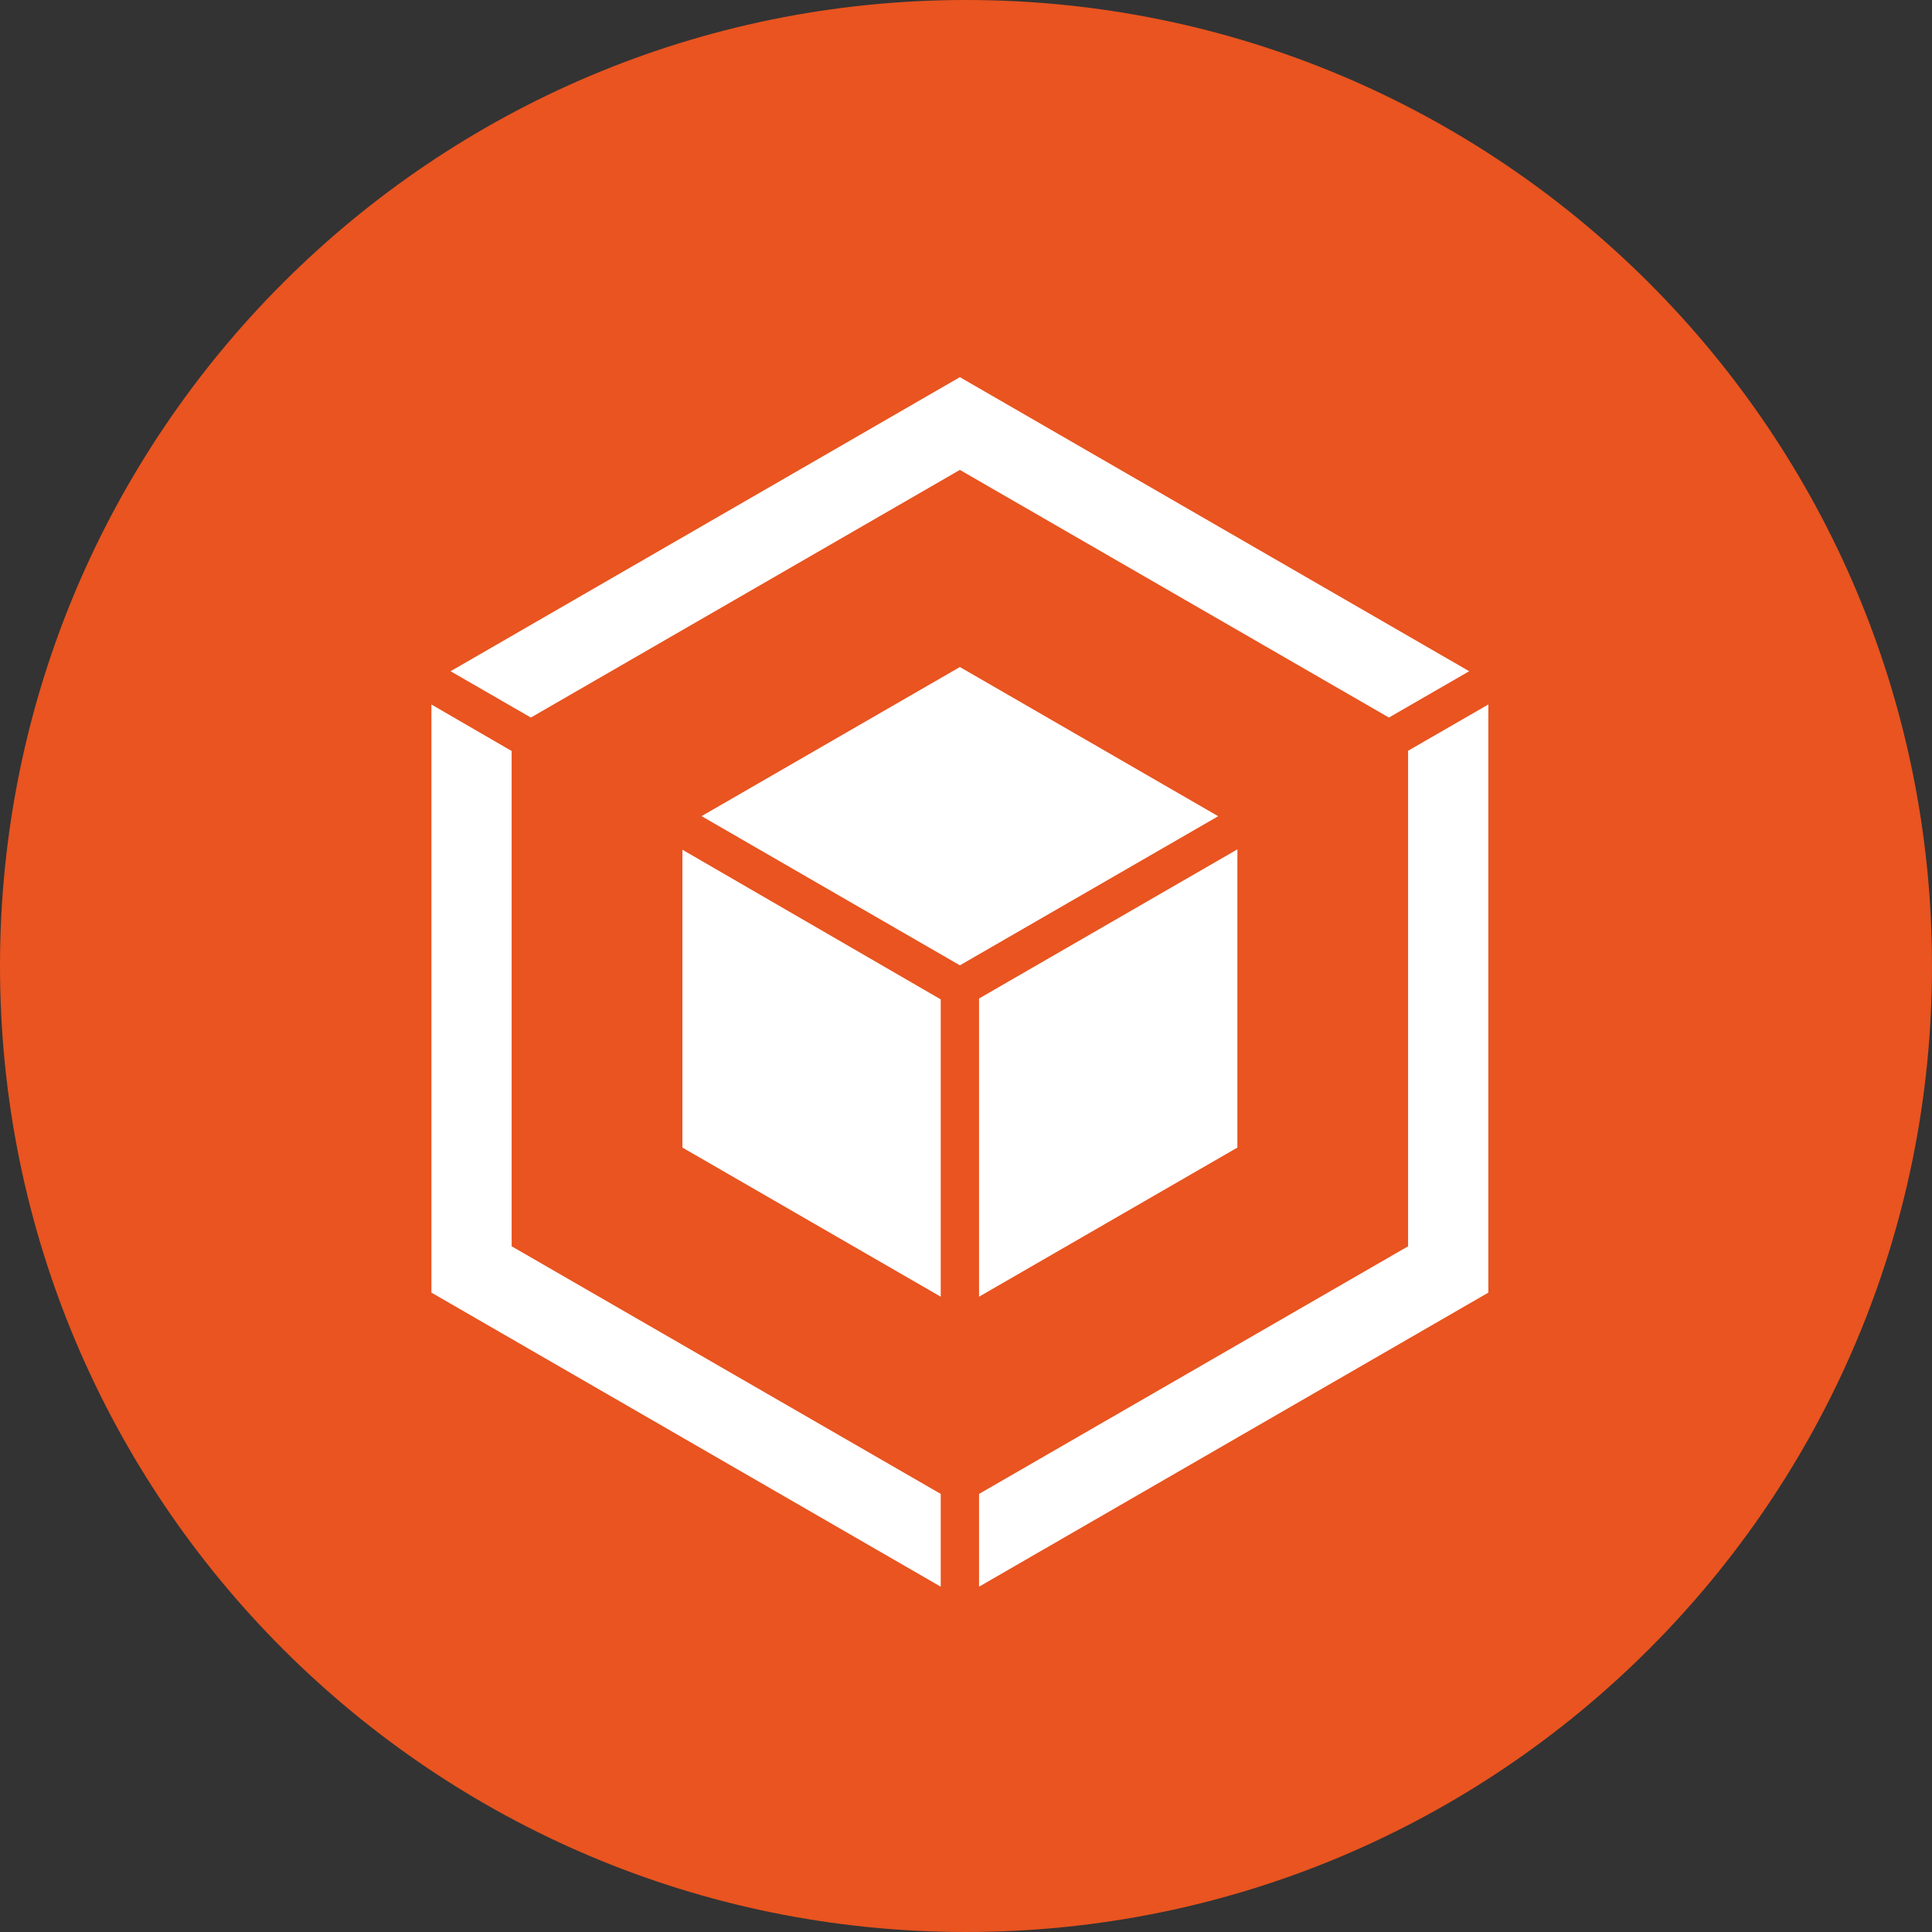
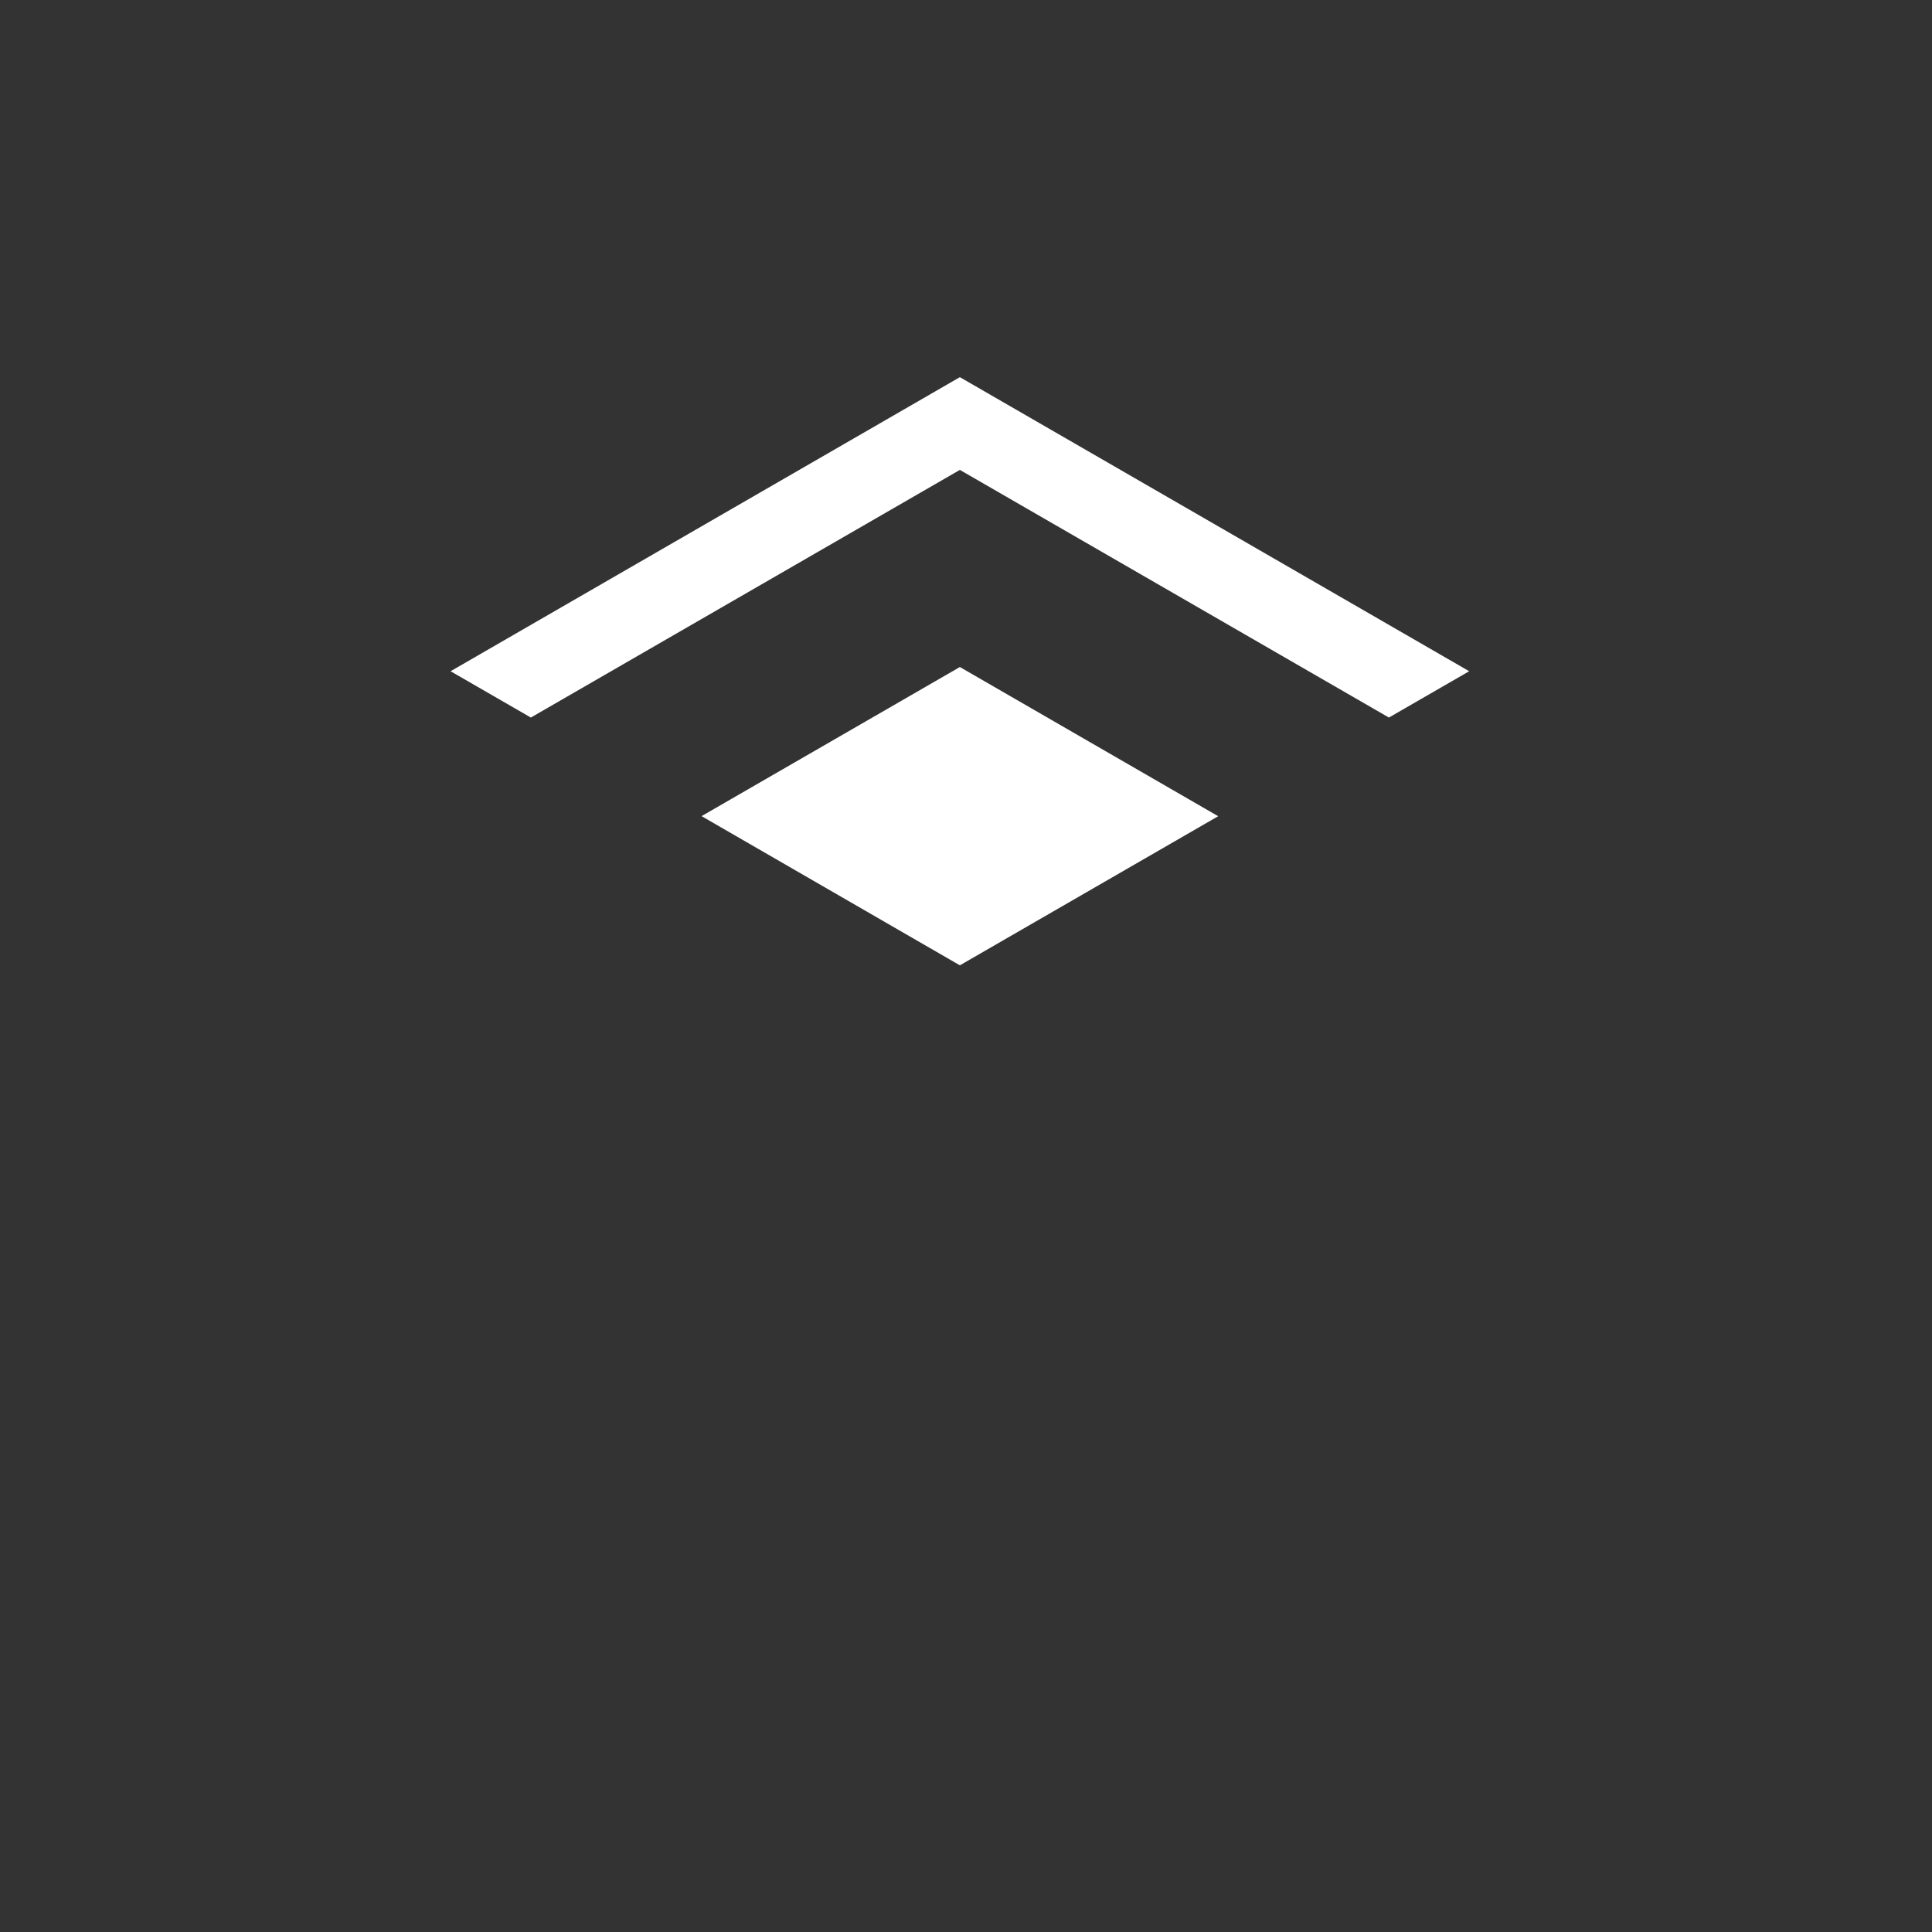
<svg xmlns="http://www.w3.org/2000/svg" height="100" width="100" version="1.1" viewBox="0 0 100 100">
  <rect x="0" y="0" width="100" height="100" fill="#333333" stroke="none" />
  <title>lxd</title>
  <desc>Created with Sketch.</desc>
  <g id="Page-1" fill-rule="evenodd" fill="none">
    <g id="lxd" fill-rule="nonzero">
-       <path id="path6455-3" fill="#E95420" d="m50 1.1842e-13c-27.614-1.1842e-13 -50 22.386-50 50s22.386 50 50 50 50-22.386 50-50-22.386-50-50-50v1.1842e-13z" />
      <g id="Shape" fill="#fff" transform="translate(22 18)">
-         <polygon points="28.675 49.117 42.047 41.398 42.047 25.962 28.675 33.683" />
-         <polygon points="50.882 20.86 50.882 46.508 28.675 59.325 28.675 64.127 55.037 48.905 55.037 18.462" />
        <polygon points="27.683 16.525 14.313 24.243 27.683 31.965 41.053 24.247" />
        <polygon points="27.683 6.322 49.89 19.14 54.045 16.743 27.683 1.522 1.322 16.743 5.477 19.14" />
-         <polygon points="4.483 20.872 0.33 18.465 0.33 48.905 26.692 64.127 26.692 59.325 4.483 46.508" />
-         <polygon points="13.322 41.398 26.692 49.117 26.692 33.728 13.322 25.983" />
      </g>
    </g>
  </g>
</svg>